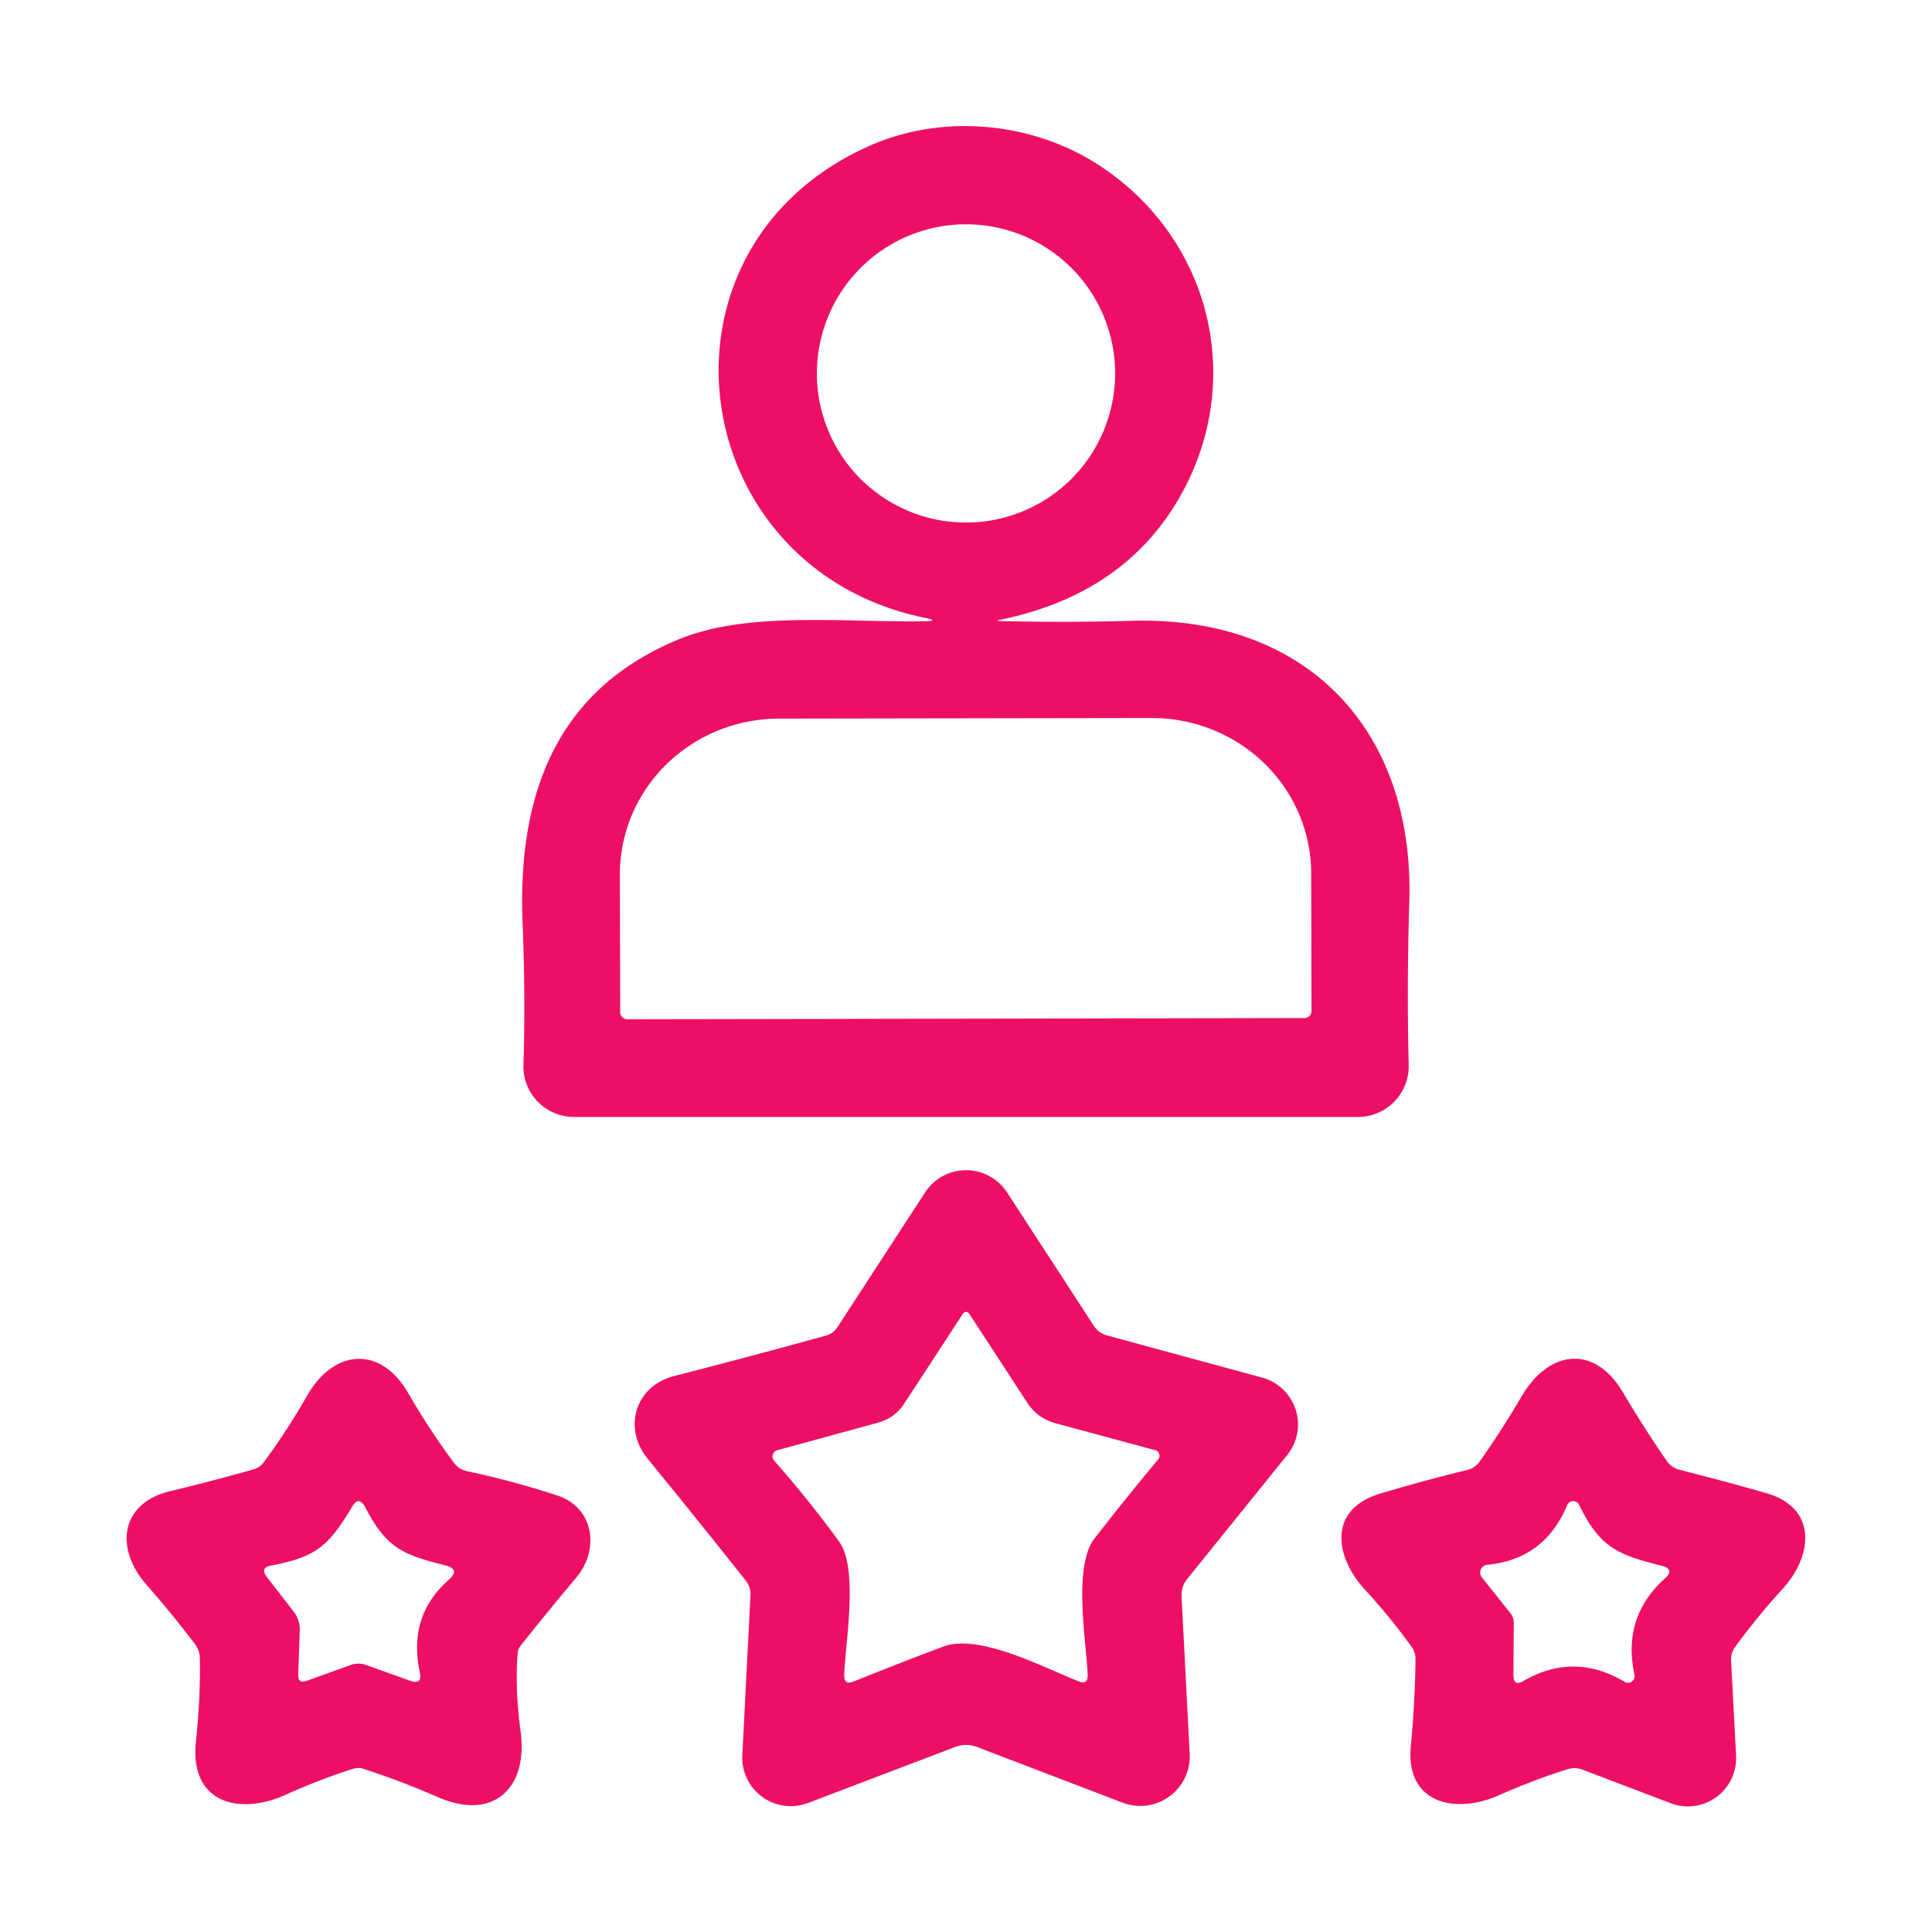
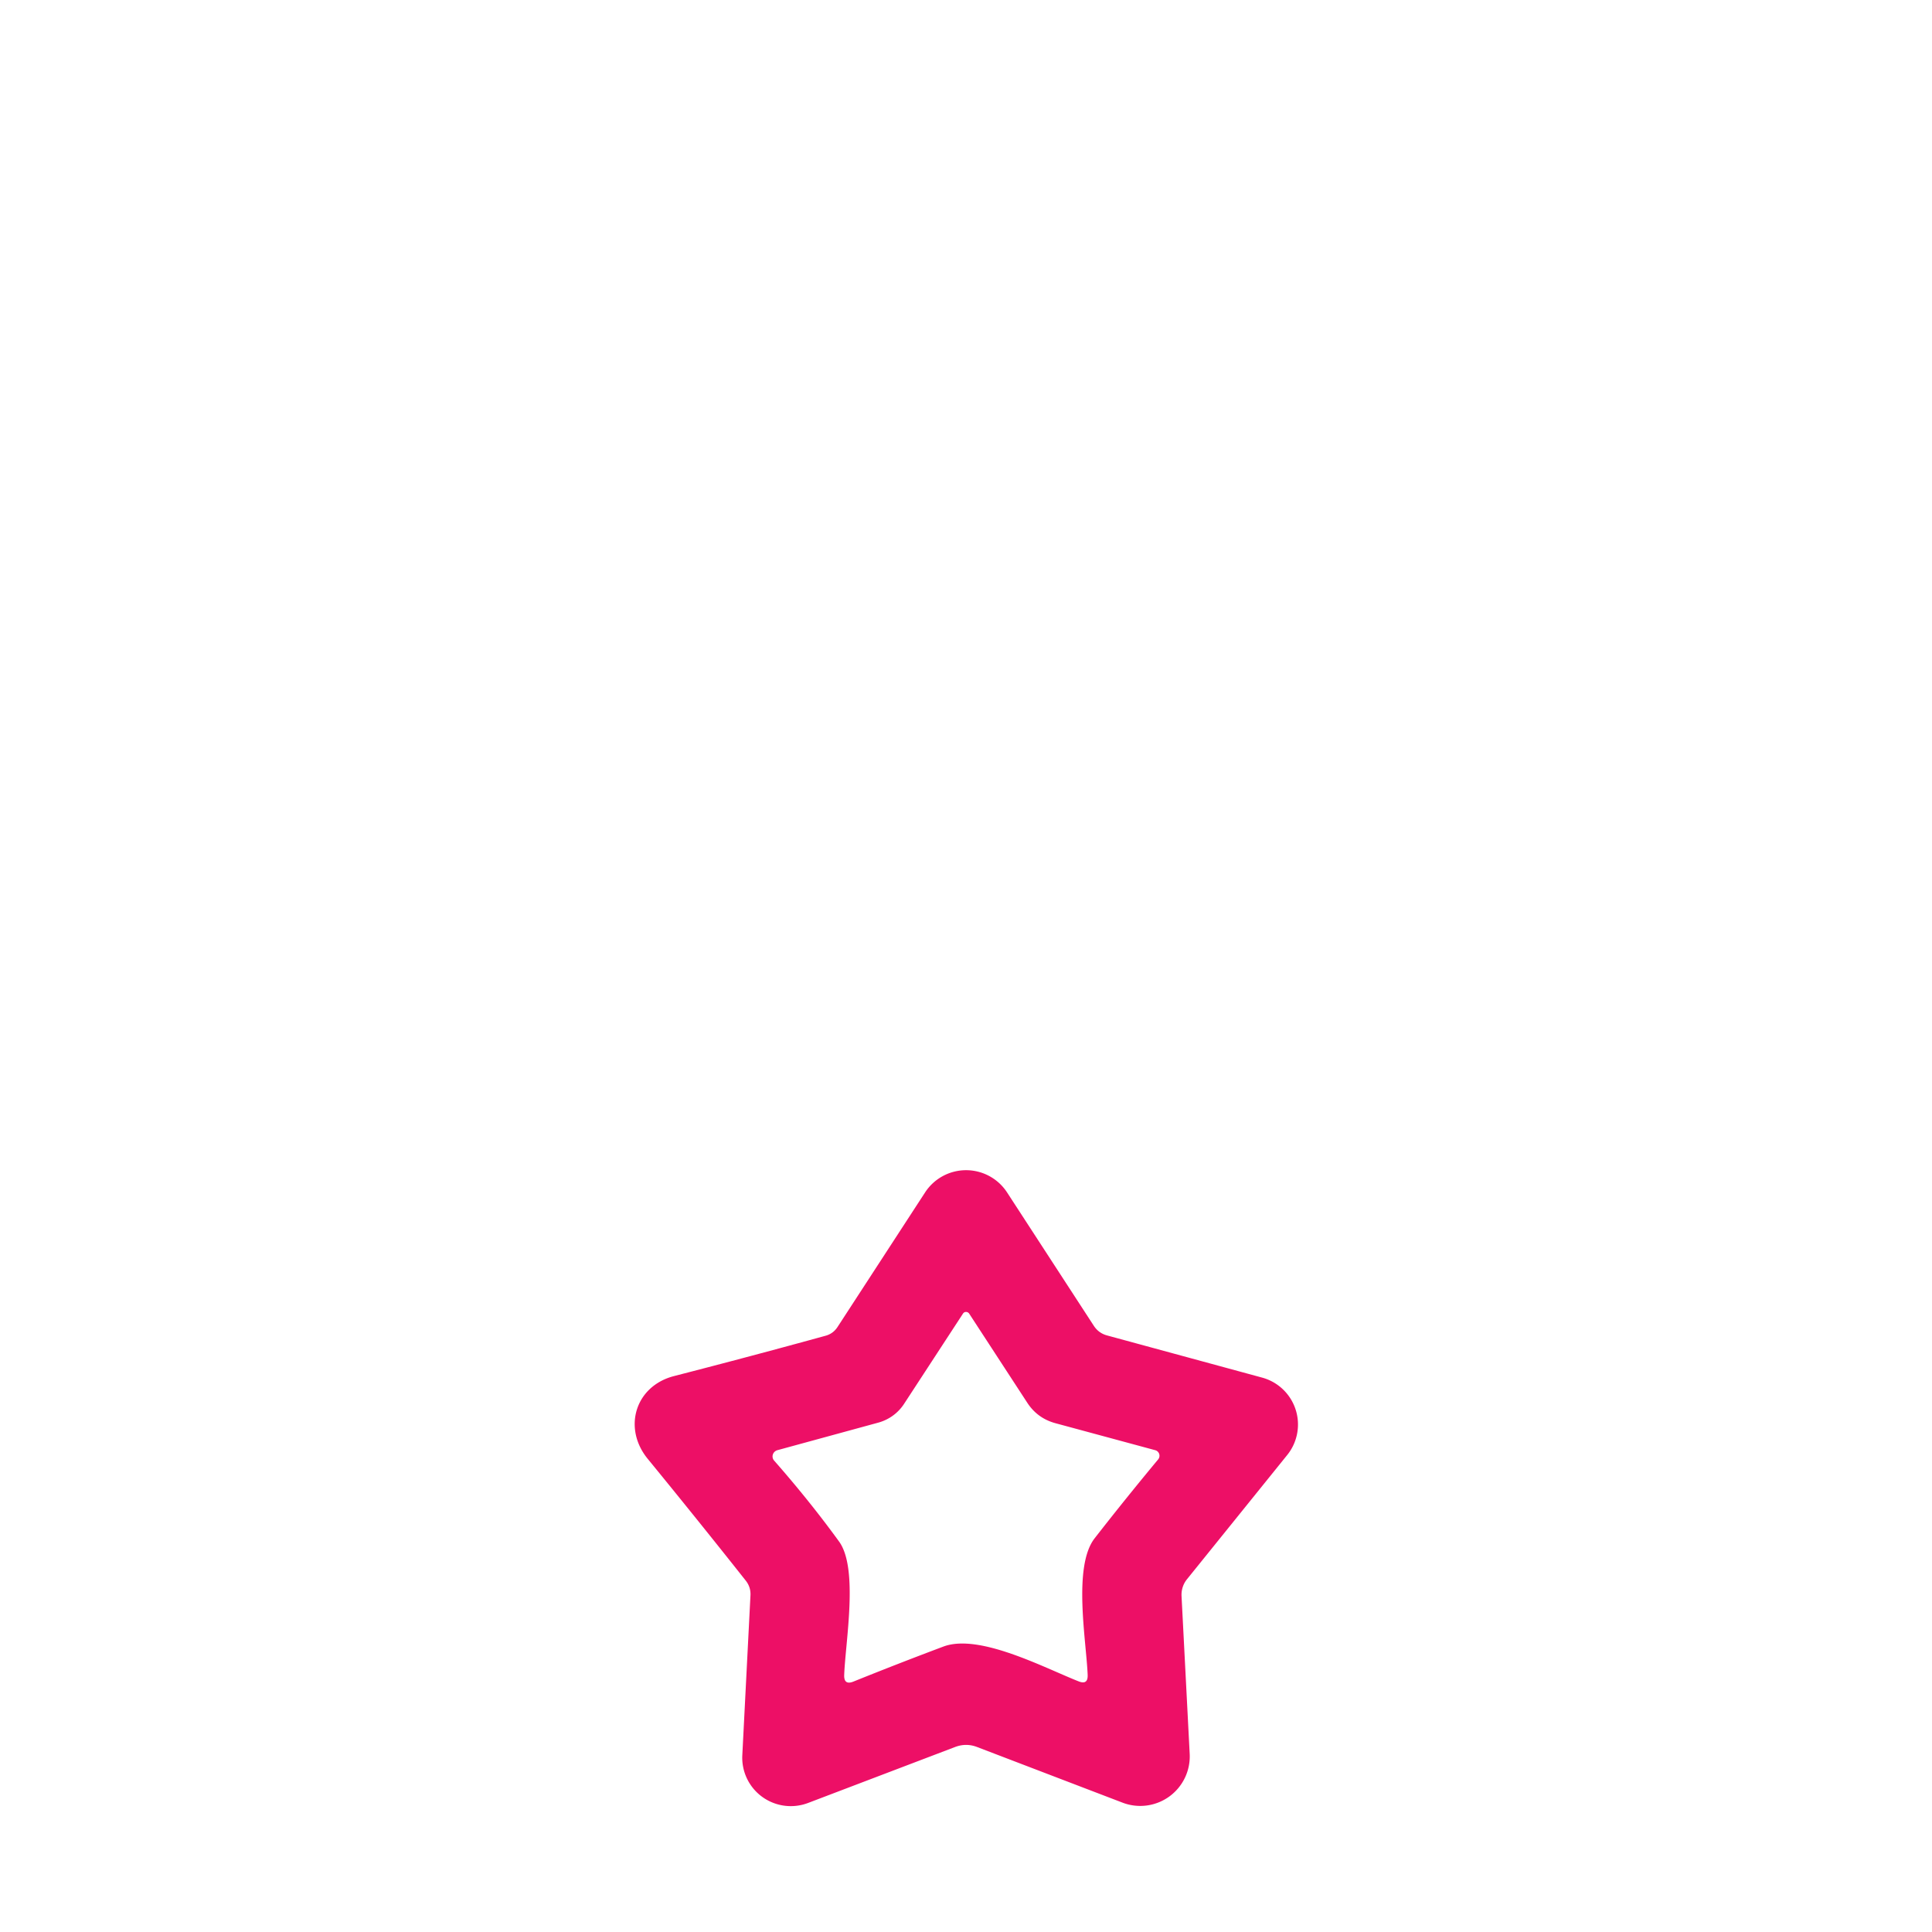
<svg xmlns="http://www.w3.org/2000/svg" version="1.1" viewBox="0.00 0.00 128.00 128.00" width="128.00" height="128.00">
-   <path fill="#ed0f66" d="   M 61.26 40.93   C 45.34 37.65 42.40 16.52 57.50 9.71   C 62.43 7.48 68.48 8.05 72.97 11.05   C 80.57 16.13 82.61 25.95 77.75 33.61   Q 74.05 39.45 66.28 41.06   Q 65.88 41.14 66.29 41.15   Q 70.82 41.25 74.98 41.13   C 86.58 40.80 93.73 48.34 93.37 59.79   Q 93.20 65.27 93.33 70.55   A 3.36 3.36 0.0 0 1 89.97 74.00   L 38.03 74.00   A 3.35 3.34 1.0 0 1 34.68 70.54   Q 34.82 66.09 34.62 61.07   C 34.29 52.44 36.98 45.64 44.99 42.35   C 49.56 40.47 55.95 41.25 61.24 41.16   Q 62.28 41.14 61.26 40.93   Z   M 73.88 24.74   A 9.88 9.88 0.0 0 0 64.00 14.86   A 9.88 9.88 0.0 0 0 54.12 24.74   A 9.88 9.88 0.0 0 0 64.00 34.62   A 9.88 9.88 0.0 0 0 73.88 24.74   Z   M 41.56 67.53   L 86.42 67.45   A 0.47 0.47 0.0 0 0 86.89 66.98   L 86.87 57.86   A 10.55 10.31 -0.1 0 0 76.30 47.57   L 51.60 47.61   A 10.55 10.31 -0.1 0 0 41.07 57.94   L 41.09 67.06   A 0.47 0.47 0.0 0 0 41.56 67.53   Z" />
  <path fill="#ed0f66" d="   M 63.26 115.75   L 53.54 119.45   A 3.22 3.21 -9.0 0 1 49.18 116.29   L 49.72 105.70   Q 49.75 105.15 49.40 104.71   Q 46.25 100.73 42.92 96.66   C 41.25 94.63 42.07 91.84 44.65 91.17   Q 49.82 89.84 54.72 88.49   Q 55.20 88.35 55.48 87.93   L 61.29 79.00   A 3.24 3.24 0.0 0 1 66.72 79.00   L 72.47 87.84   Q 72.79 88.33 73.36 88.48   L 83.62 91.27   A 3.22 3.22 0.0 0 1 85.28 96.40   L 78.64 104.63   A 1.66 1.61 63.8 0 0 78.28 105.74   L 78.82 116.20   A 3.28 3.28 0.0 0 1 74.37 119.43   L 64.75 115.75   Q 64.01 115.46 63.26 115.75   Z   M 51.29 96.77   Q 53.66 99.47 55.59 102.13   C 56.89 103.92 56.01 108.77 55.93 110.98   Q 55.91 111.66 56.54 111.41   Q 59.49 110.22 62.50 109.09   C 64.87 108.20 69.17 110.49 71.45 111.39   Q 72.09 111.65 72.06 110.96   C 71.97 108.71 71.07 103.79 72.52 101.92   Q 74.52 99.35 76.73 96.69   A 0.38 0.38 0.0 0 0 76.54 96.08   L 69.92 94.29   Q 68.72 93.96 68.05 92.92   L 64.21 87.03   A 0.25 0.24 44.5 0 0 63.80 87.03   L 59.89 93.02   A 2.99 2.95 8.6 0 1 58.20 94.25   L 51.50 96.08   A 0.43 0.42 -28.3 0 0 51.29 96.77   Z" />
-   <path fill="#ed0f66" d="   M 12.92 108.93   Q 11.40 106.92 9.71 105.00   C 7.63 102.64 7.90 99.60 11.29 98.79   Q 14.01 98.14 16.79 97.35   A 1.27 1.25 9.6 0 0 17.49 96.86   Q 19.03 94.77 20.35 92.46   C 22.09 89.42 25.18 89.08 27.04 92.29   Q 28.48 94.77 30.07 96.91   Q 30.40 97.36 30.95 97.47   Q 34.04 98.13 36.95 99.09   C 39.37 99.90 39.73 102.68 38.18 104.52   Q 36.28 106.78 34.50 109.02   Q 34.31 109.27 34.29 109.59   Q 34.12 112.01 34.49 114.70   C 35.01 118.49 32.66 120.67 29.00 119.06   Q 26.55 117.99 24.08 117.19   Q 23.73 117.08 23.38 117.19   Q 21.21 117.88 18.92 118.91   C 15.82 120.31 12.55 119.44 12.98 115.39   Q 13.29 112.48 13.24 109.88   Q 13.23 109.35 12.92 108.93   Z   M 29.50 103.71   C 26.63 102.98 25.62 102.57 24.20 99.87   Q 23.78 99.06 23.32 99.84   C 21.78 102.41 20.97 103.15 17.97 103.72   Q 17.20 103.86 17.68 104.48   L 19.46 106.78   Q 19.88 107.32 19.86 108.01   L 19.76 110.95   Q 19.74 111.57 20.32 111.36   L 23.23 110.31   Q 23.74 110.13 24.26 110.31   L 27.16 111.35   Q 28.00 111.65 27.81 110.78   Q 27.02 107.05 29.73 104.67   Q 30.53 103.97 29.50 103.71   Z" />
-   <path fill="#ed0f66" d="   M 103.81 117.23   Q 101.67 117.90 99.28 118.95   C 96.46 120.20 93.11 119.53 93.47 115.69   Q 93.75 112.74 93.78 109.90   Q 93.78 109.47 93.53 109.12   Q 92.11 107.14 90.44 105.33   C 88.45 103.18 87.93 100.01 91.43 98.96   Q 94.36 98.08 97.21 97.39   Q 97.73 97.26 98.04 96.82   Q 99.50 94.75 100.83 92.48   C 102.60 89.48 105.61 89.01 107.53 92.26   Q 108.89 94.56 110.41 96.77   A 1.50 1.50 0.0 0 0 111.28 97.38   Q 114.14 98.10 117.01 98.92   C 120.45 99.91 120.09 103.09 118.11 105.26   Q 116.38 107.16 114.96 109.11   Q 114.66 109.52 114.69 110.03   L 115.02 116.31   A 3.20 3.20 0.0 0 1 110.69 119.47   L 104.89 117.26   Q 104.36 117.05 103.81 117.23   Z   M 110.08 103.73   C 107.13 103.00 106.00 102.51 104.61 99.69   A 0.43 0.43 0.0 0 0 103.83 99.72   Q 102.32 103.32 98.53 103.67   A 0.52 0.52 0.0 0 0 98.18 104.51   L 100.07 106.88   A 1.04 1.03 -64.5 0 1 100.29 107.52   L 100.27 110.99   Q 100.27 111.75 100.93 111.37   Q 104.29 109.43 107.64 111.43   A 0.44 0.44 0.0 0 0 108.29 110.96   Q 107.46 107.14 110.30 104.58   Q 110.99 103.96 110.08 103.73   Z" />
</svg>